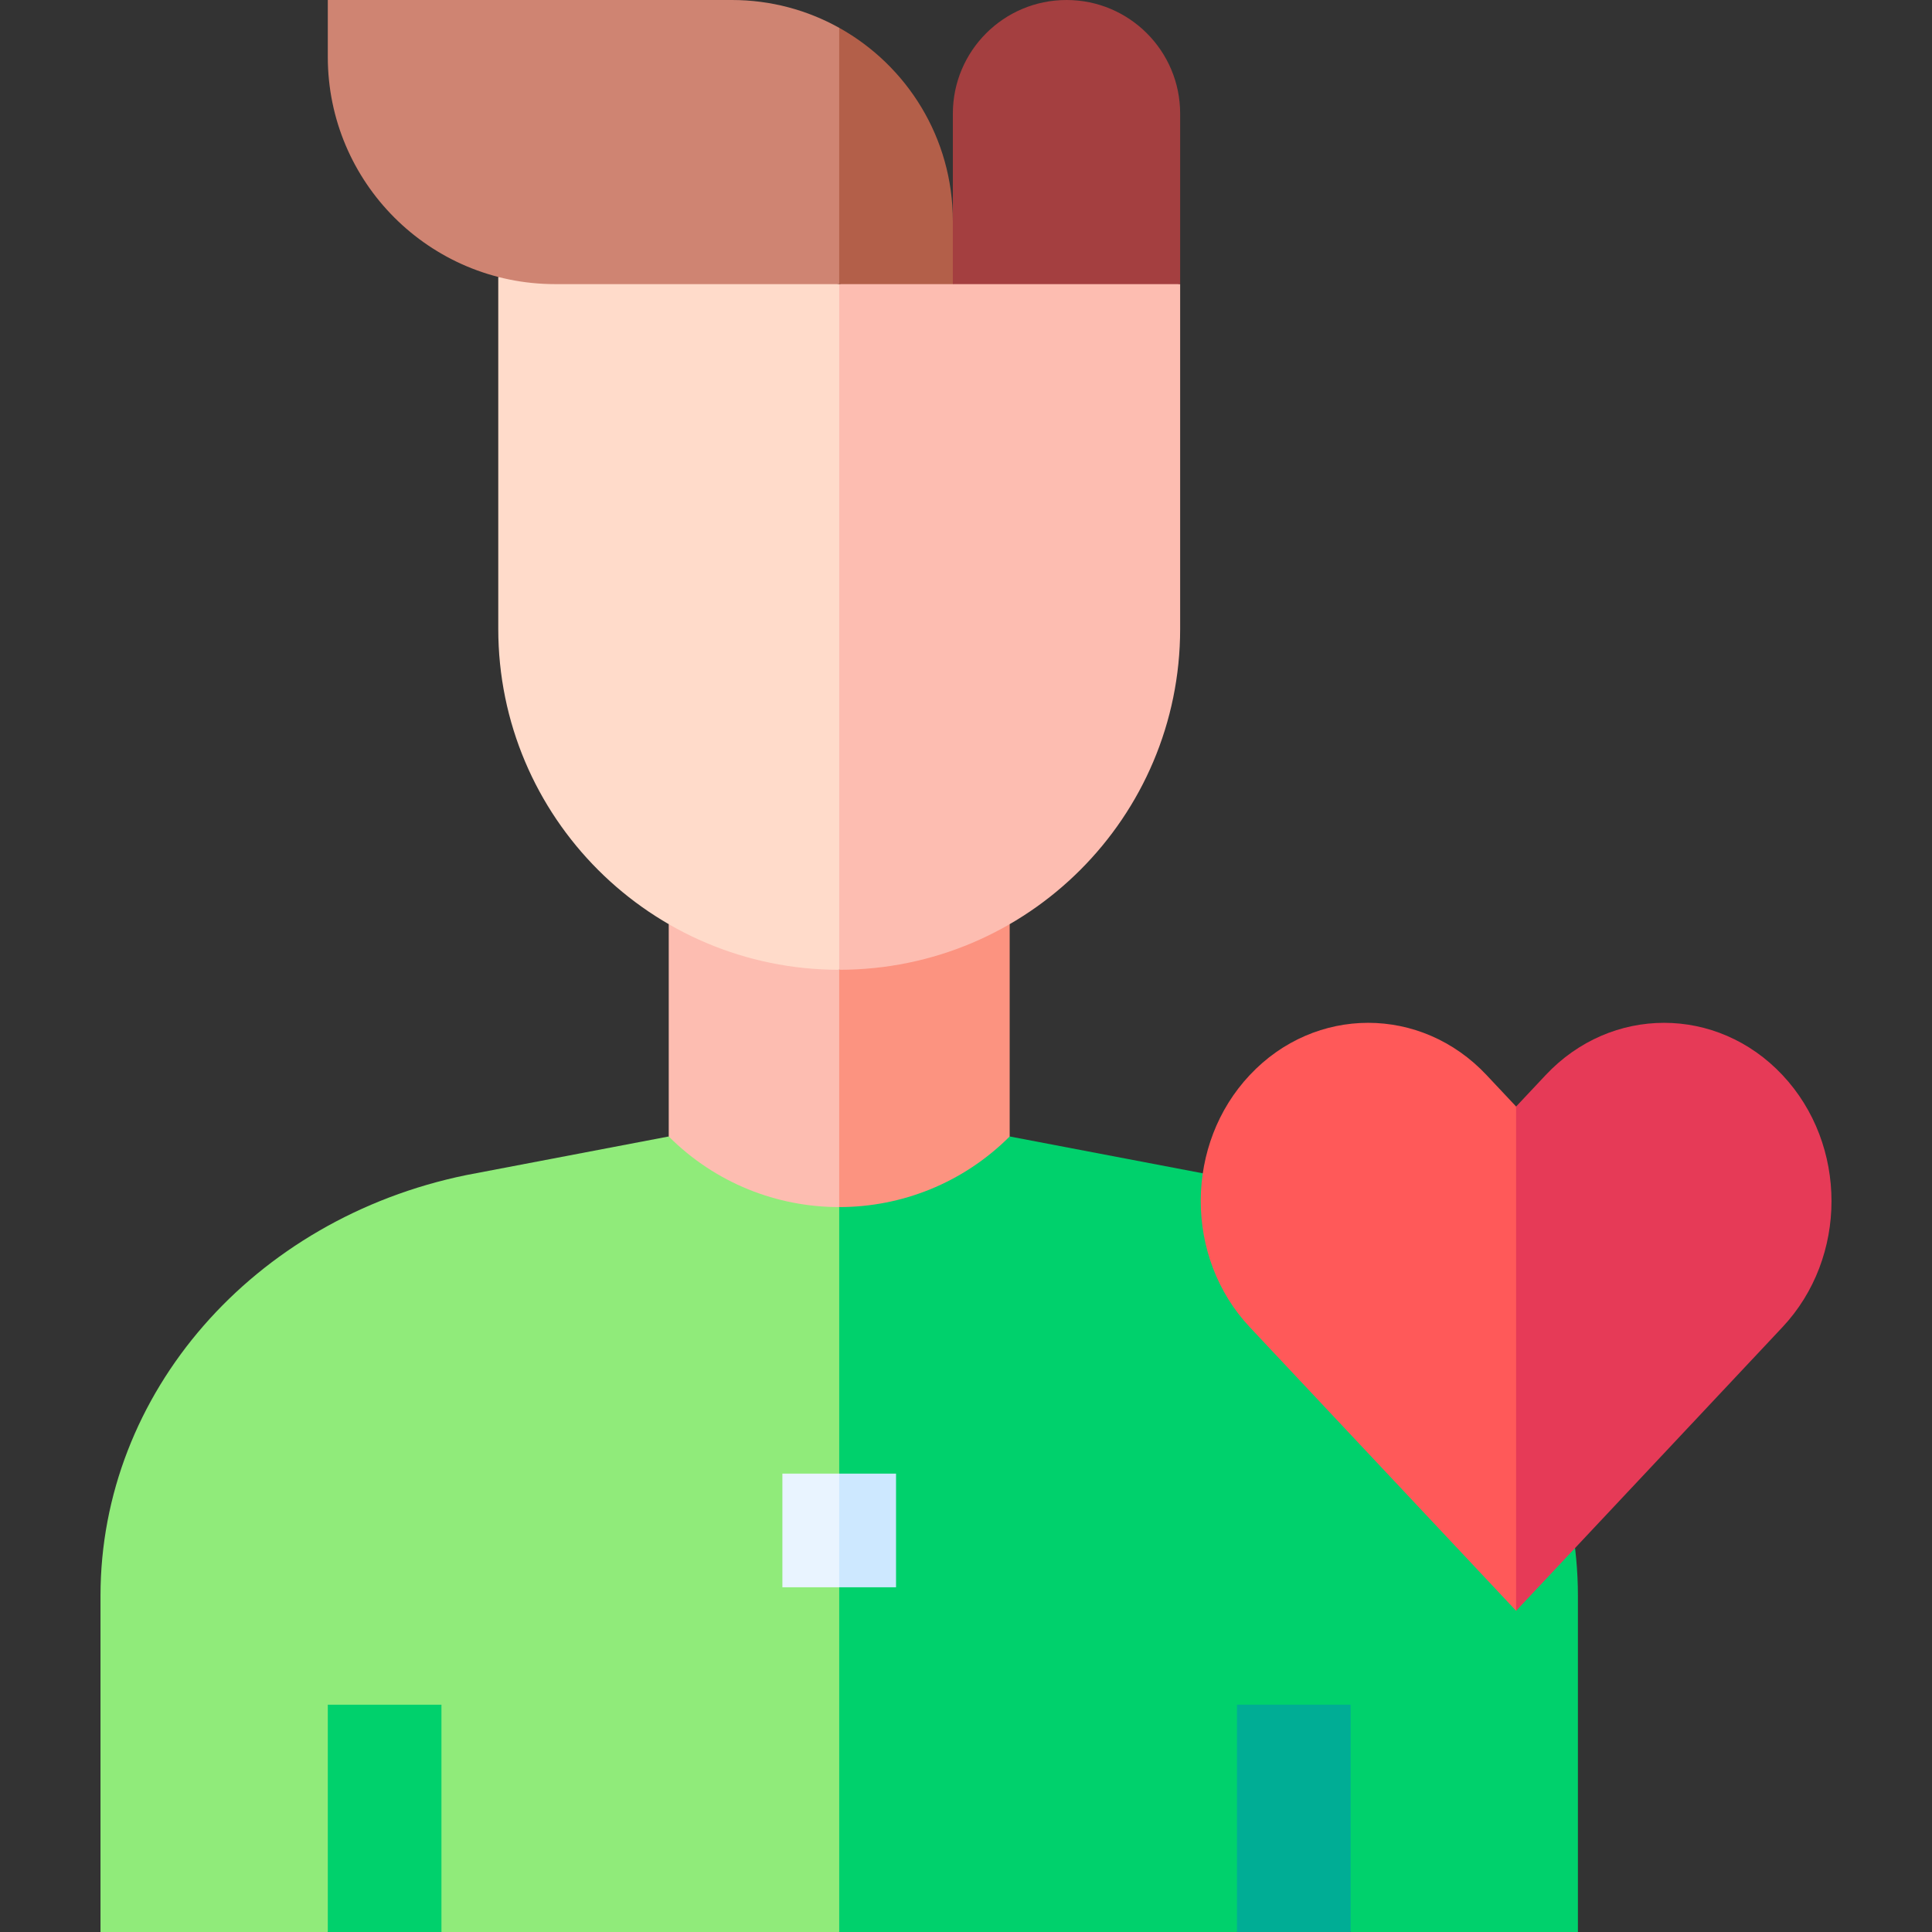
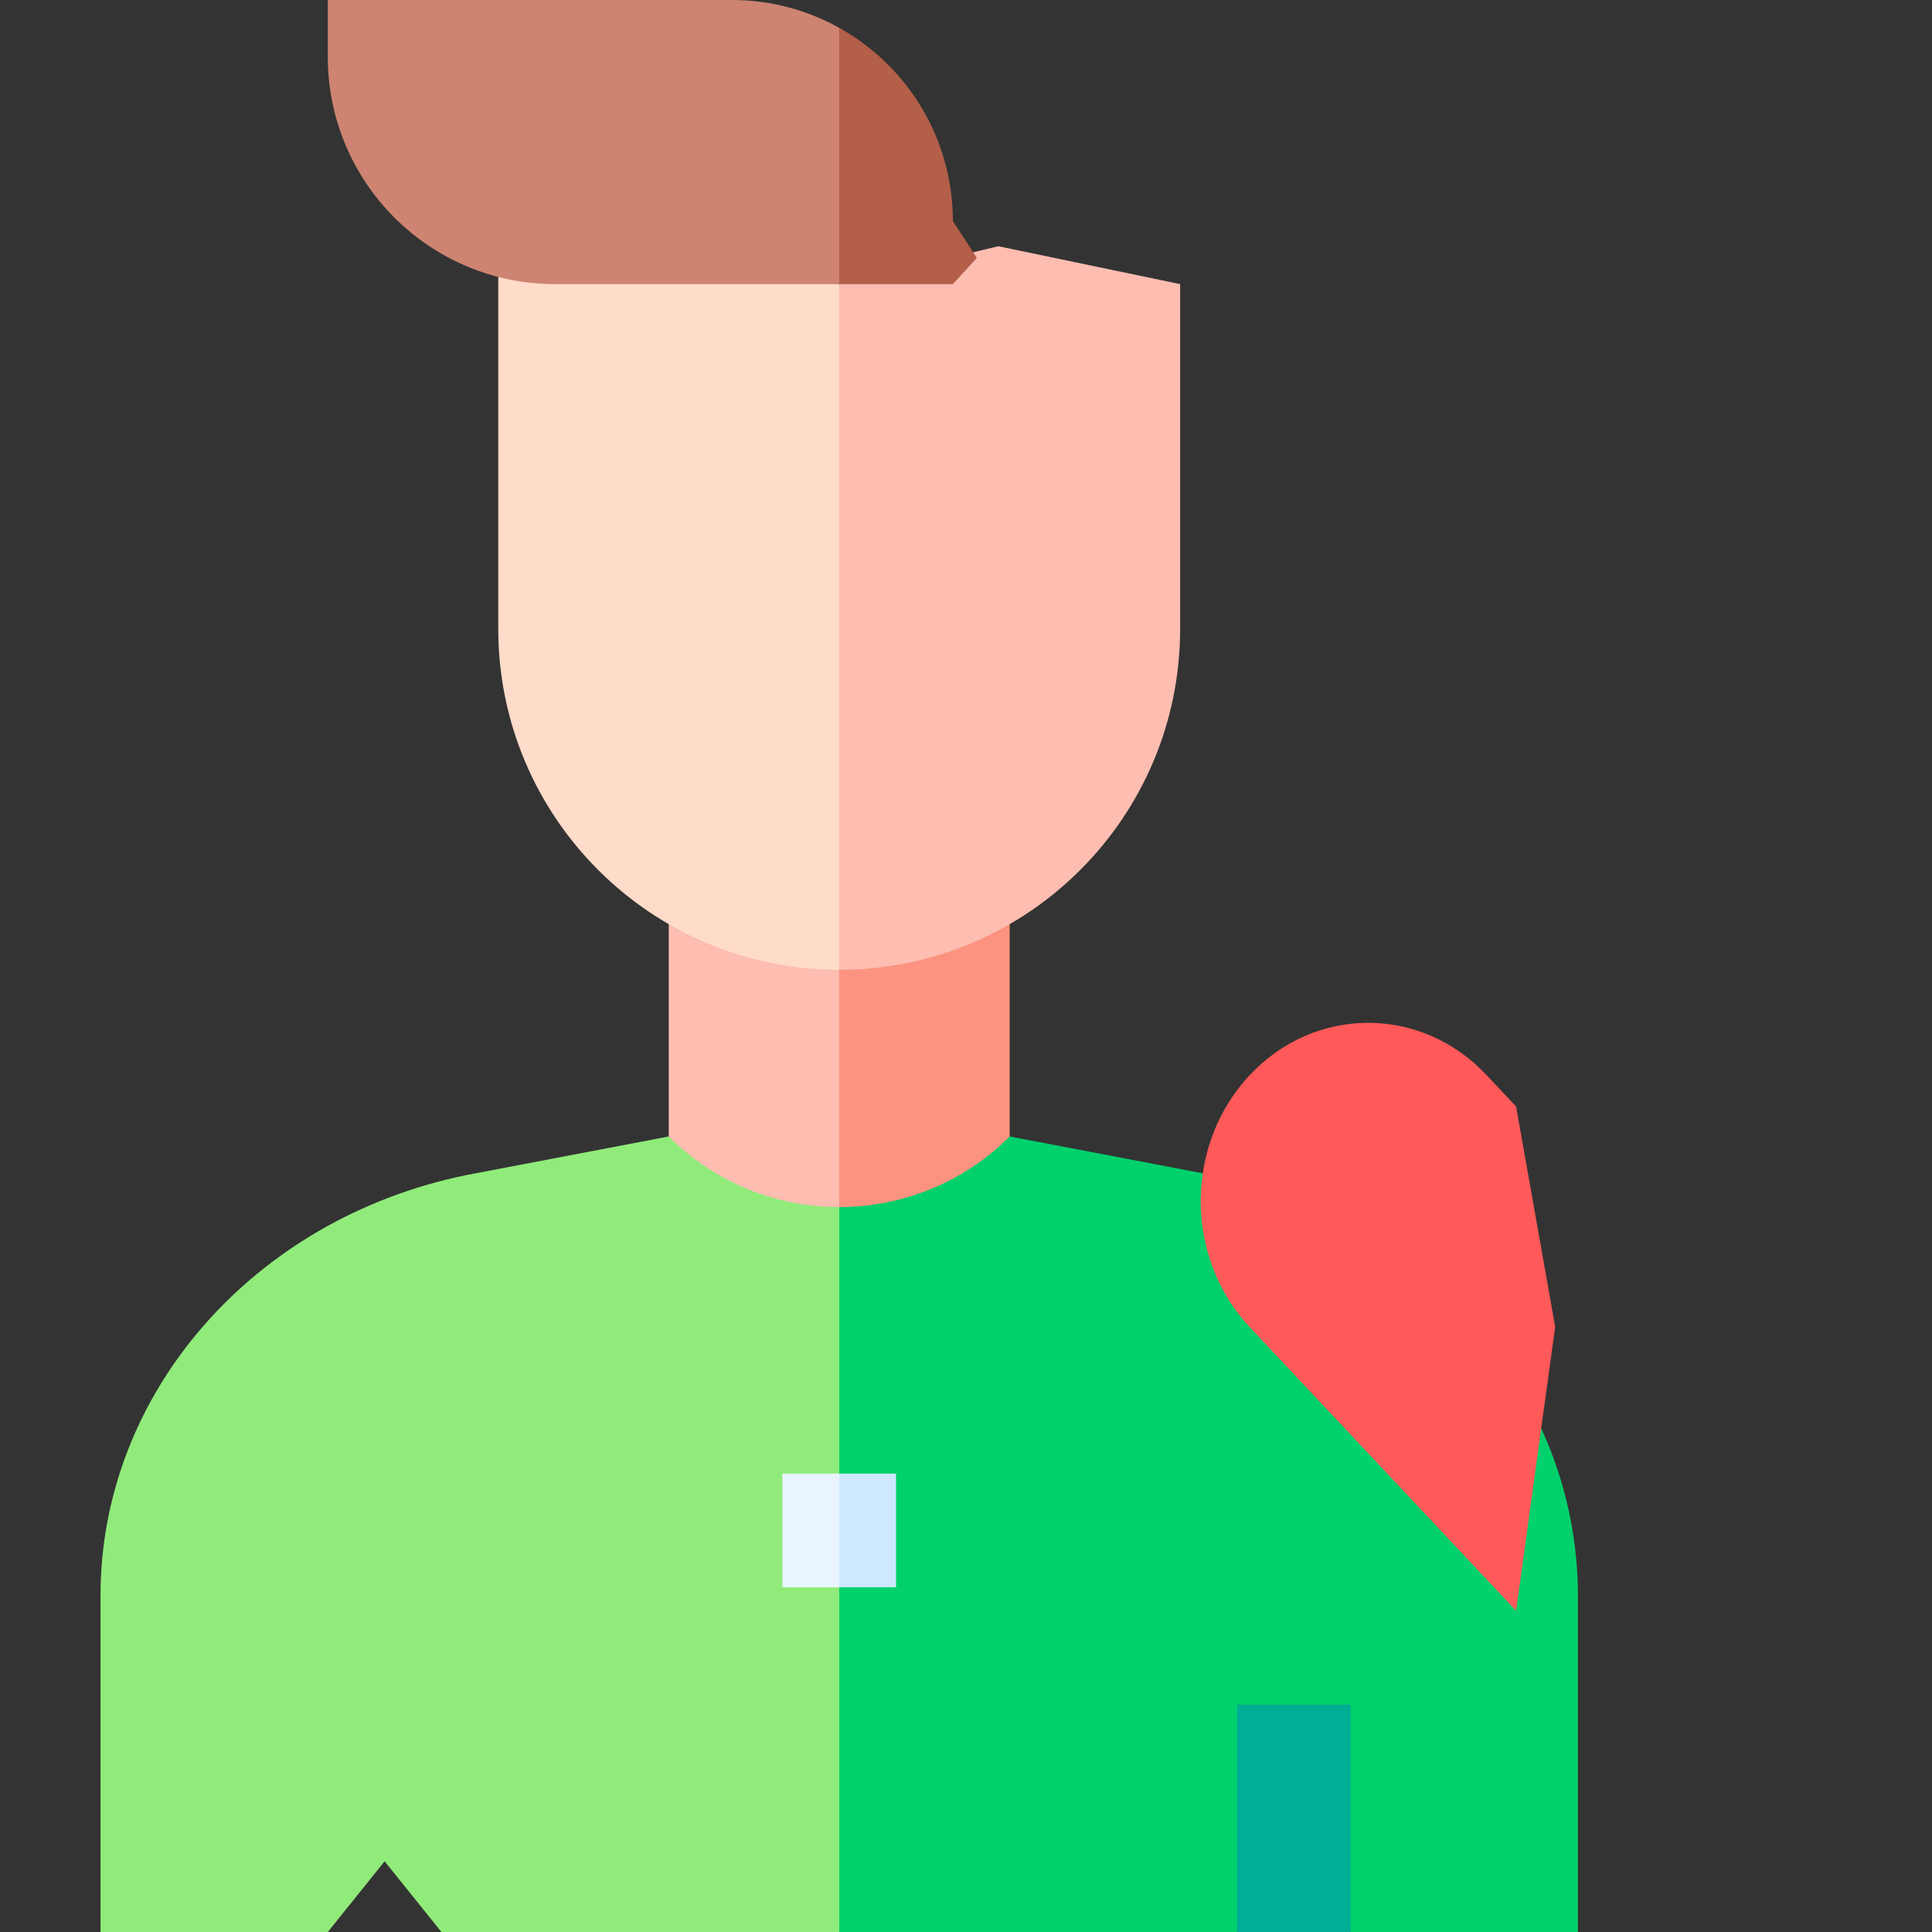
<svg xmlns="http://www.w3.org/2000/svg" id="Capa_1" enable-background="new 0 0 510 510" height="512" viewBox="0 0 510 510" width="512">
  <rect x="0" y="0" width="510" height="510" fill="#333333" stroke="none" />
  <g>
    <g>
      <path d="m221.53 318.64-24.361-18.64c-6.305 0-13.788 0-20.639 0-16.993 3.241-36.5 6.963-53.493 10.203-56.122 11.513-96.507 57.482-96.507 111.053v88.744h60l15-18.667 15 18.667h105l9.667-75z" fill="#90eb7a" />
      <path d="m320.023 310.203c-16.916-3.227-36.577-6.977-53.493-10.203h-20.639l-24.361 18.64v191.36h105l15-20.333 15 20.333h60c0-7.102 0-81.596 0-88.744 0-53.112-39.903-99.441-96.507-111.053z" fill="#00d16c" />
      <g>
        <path d="m326.53 450h30v60h-30z" fill="#00ad95" />
      </g>
      <g>
-         <path d="m86.53 450h30v60h-30z" fill="#00d16c" />
-       </g>
+         </g>
      <path d="m221.53 256-23.296-16-21.704 3.957v56.043c12.354 12.353 28.606 18.64 45 18.64l15-31.319z" fill="#fdbdb1" />
      <path d="m266.53 300c0-11.512 0-44.533 0-56.043l-21.704-3.957-23.296 16v62.64c16.392 0 32.646-6.286 45-18.64z" fill="#fc9380" />
      <path d="m131.53 73.109v92.891c0 49.704 40.293 90 90 90l15-46-15-135-45-10z" fill="#ffdbca" />
      <path d="m311.53 166c0-11.006 0-79.922 0-91l-47.987-10-42.013 10v181c49.704 0 90-40.293 90-90z" fill="#fdbdb1" />
      <path d="m221.53 7.344c-8.39-4.672-18.048-7.344-28.333-7.344-16.818 0-90.172 0-106.667 0v15c0 33.137 26.863 60 60 60h75l9.667-21.334z" fill="#cf8472" />
      <path d="m251.53 58.333c0-21.931-12.109-41.025-30-50.989v67.656h30l6.334-6.917z" fill="#b35f49" />
-       <path d="m311.53 75h-60v-45c0-16.568 13.432-30 30-30 16.568 0 30 13.432 30 30z" fill="#a43f40" />
    </g>
    <path d="m206.53 389v30h15l12.5-14-12.5-16z" fill="#e9f4ff" />
    <path d="m221.53 389h15v30h-15z" fill="#cde8ff" />
    <path d="m392.41 283.786c-17.26-18.382-45.242-18.382-62.502 0-8.551 9.093-12.856 20.992-12.942 32.918v.351c0 12.042 4.306 24.084 12.942 33.281l70.309 74.877 10.314-74.963-10.314-58.15z" fill="#ff5959" />
-     <path d="m470.525 283.786c-17.26-18.382-45.242-18.382-62.502 0l-7.807 8.314v133.113l70.309-74.877c17.26-18.381 17.26-48.182 0-66.55z" fill="#e63a57" />
  </g>
</svg>